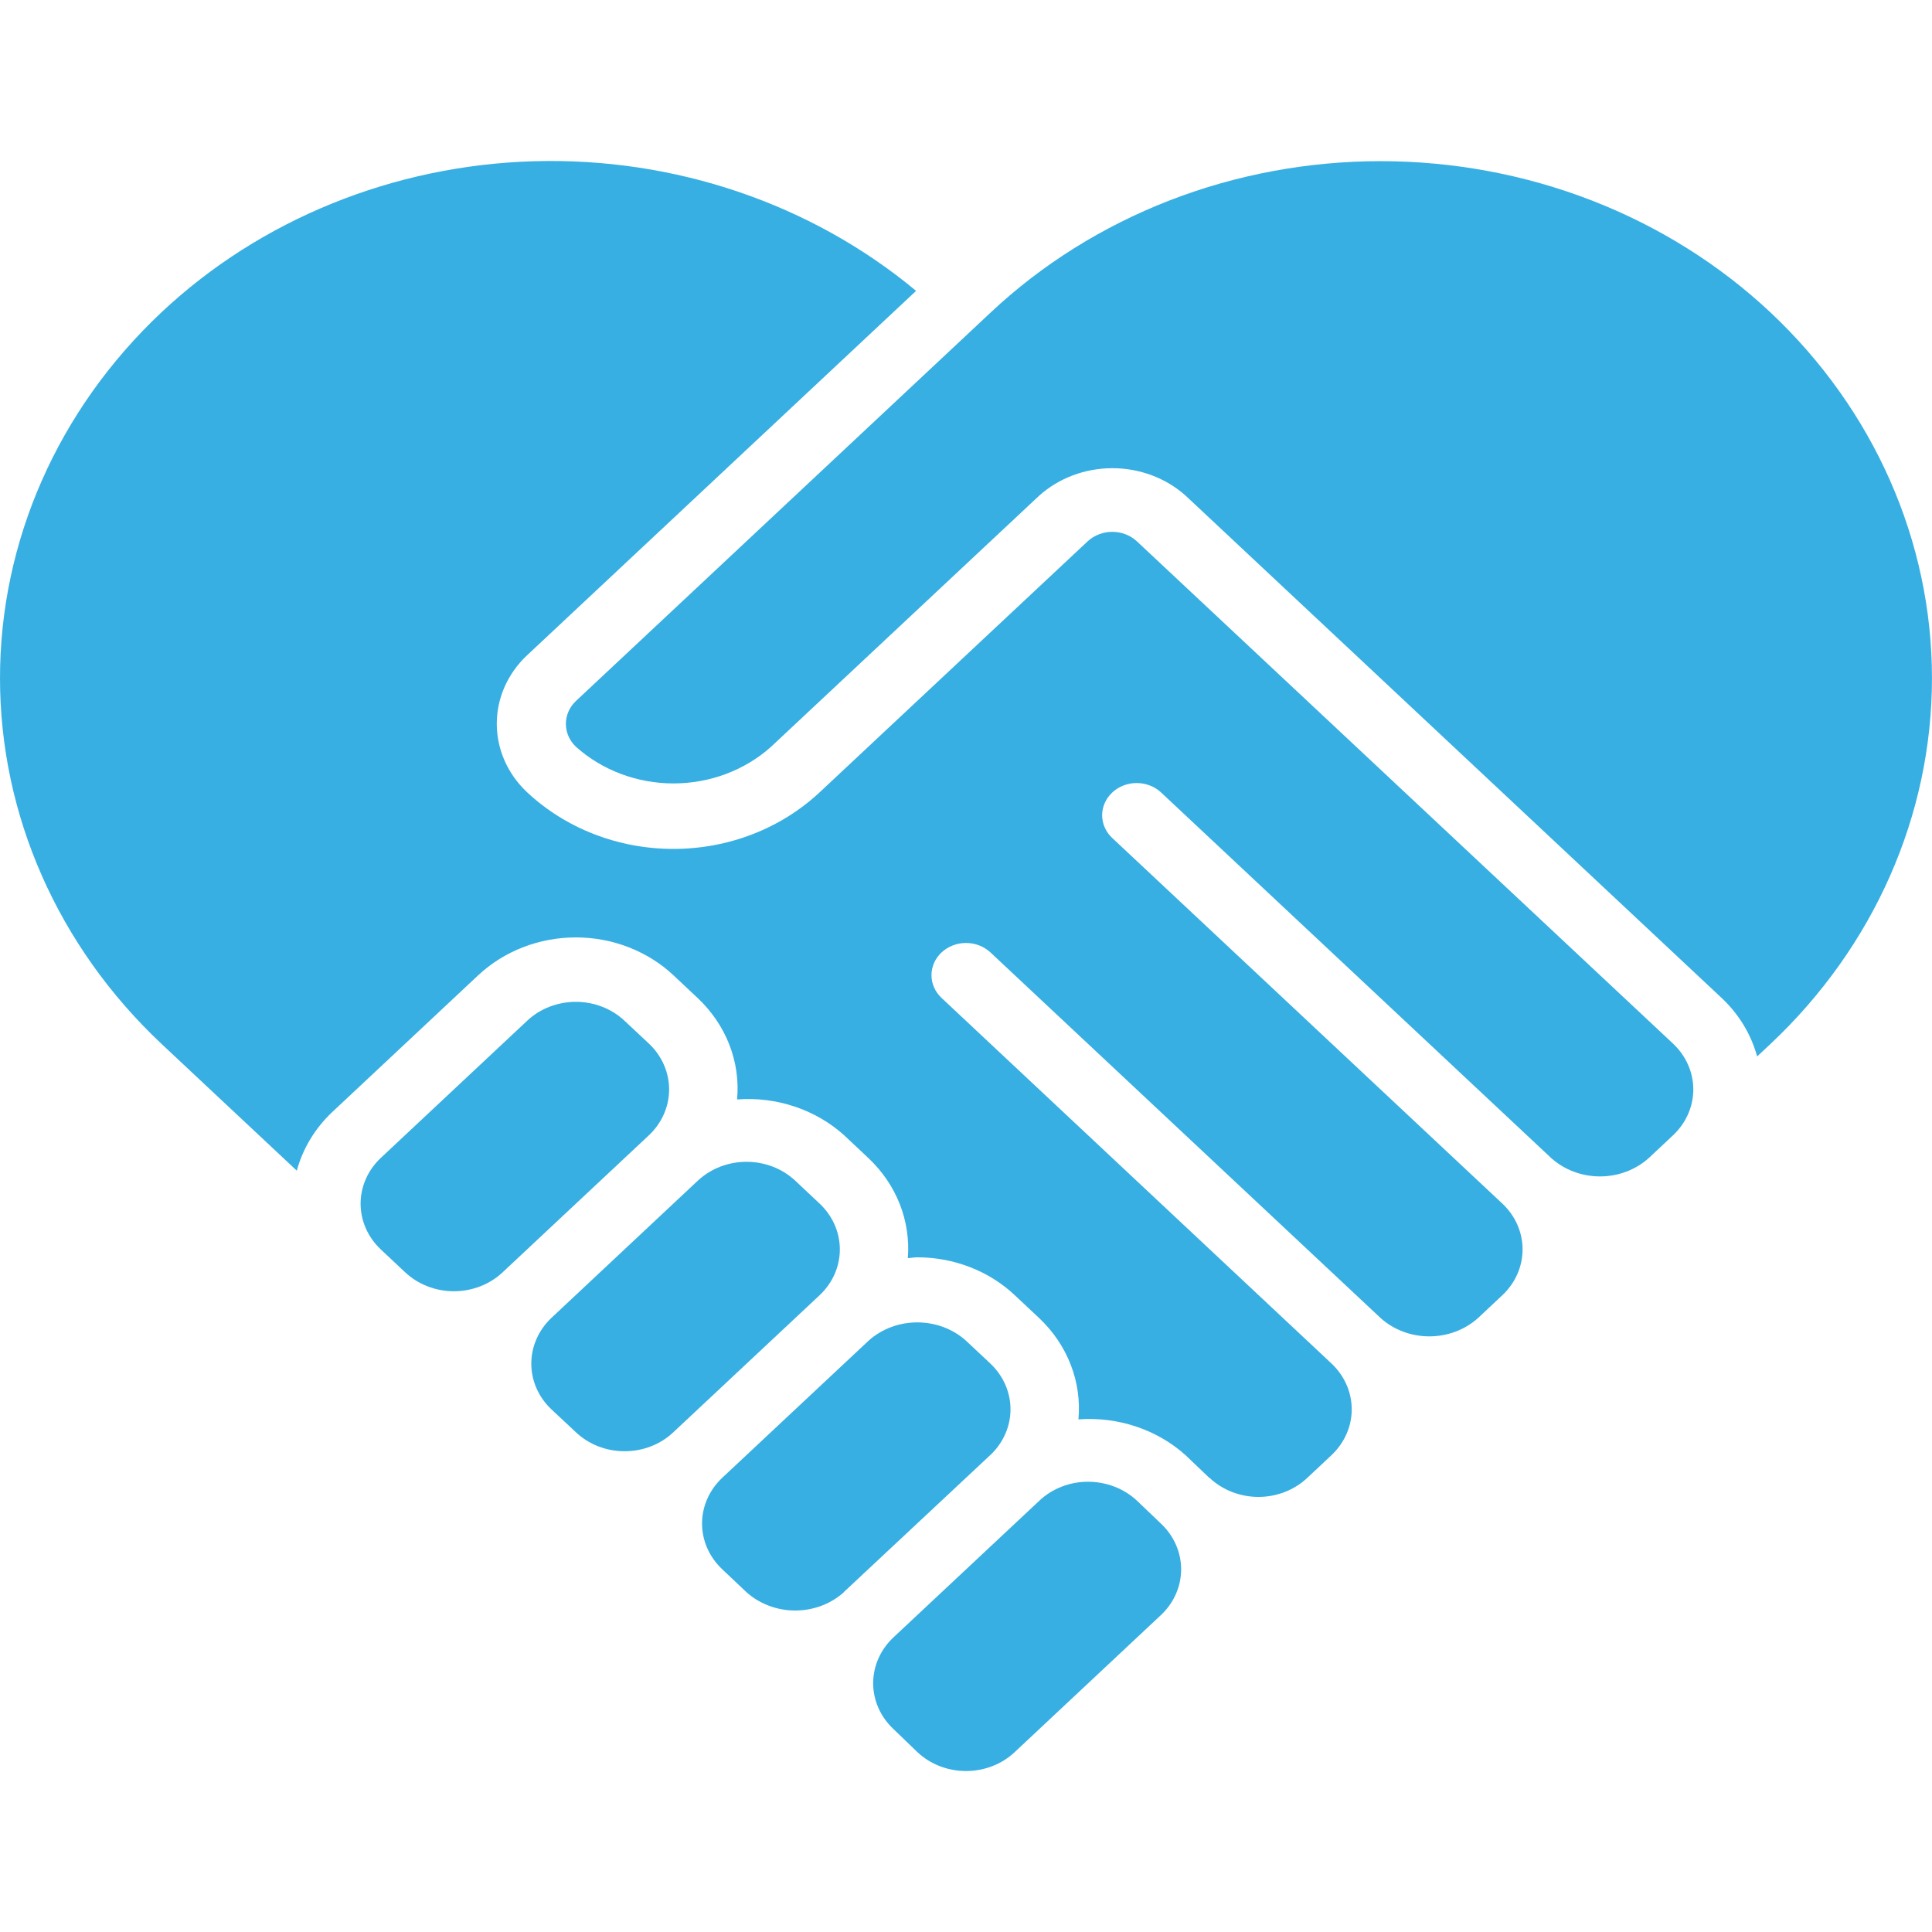
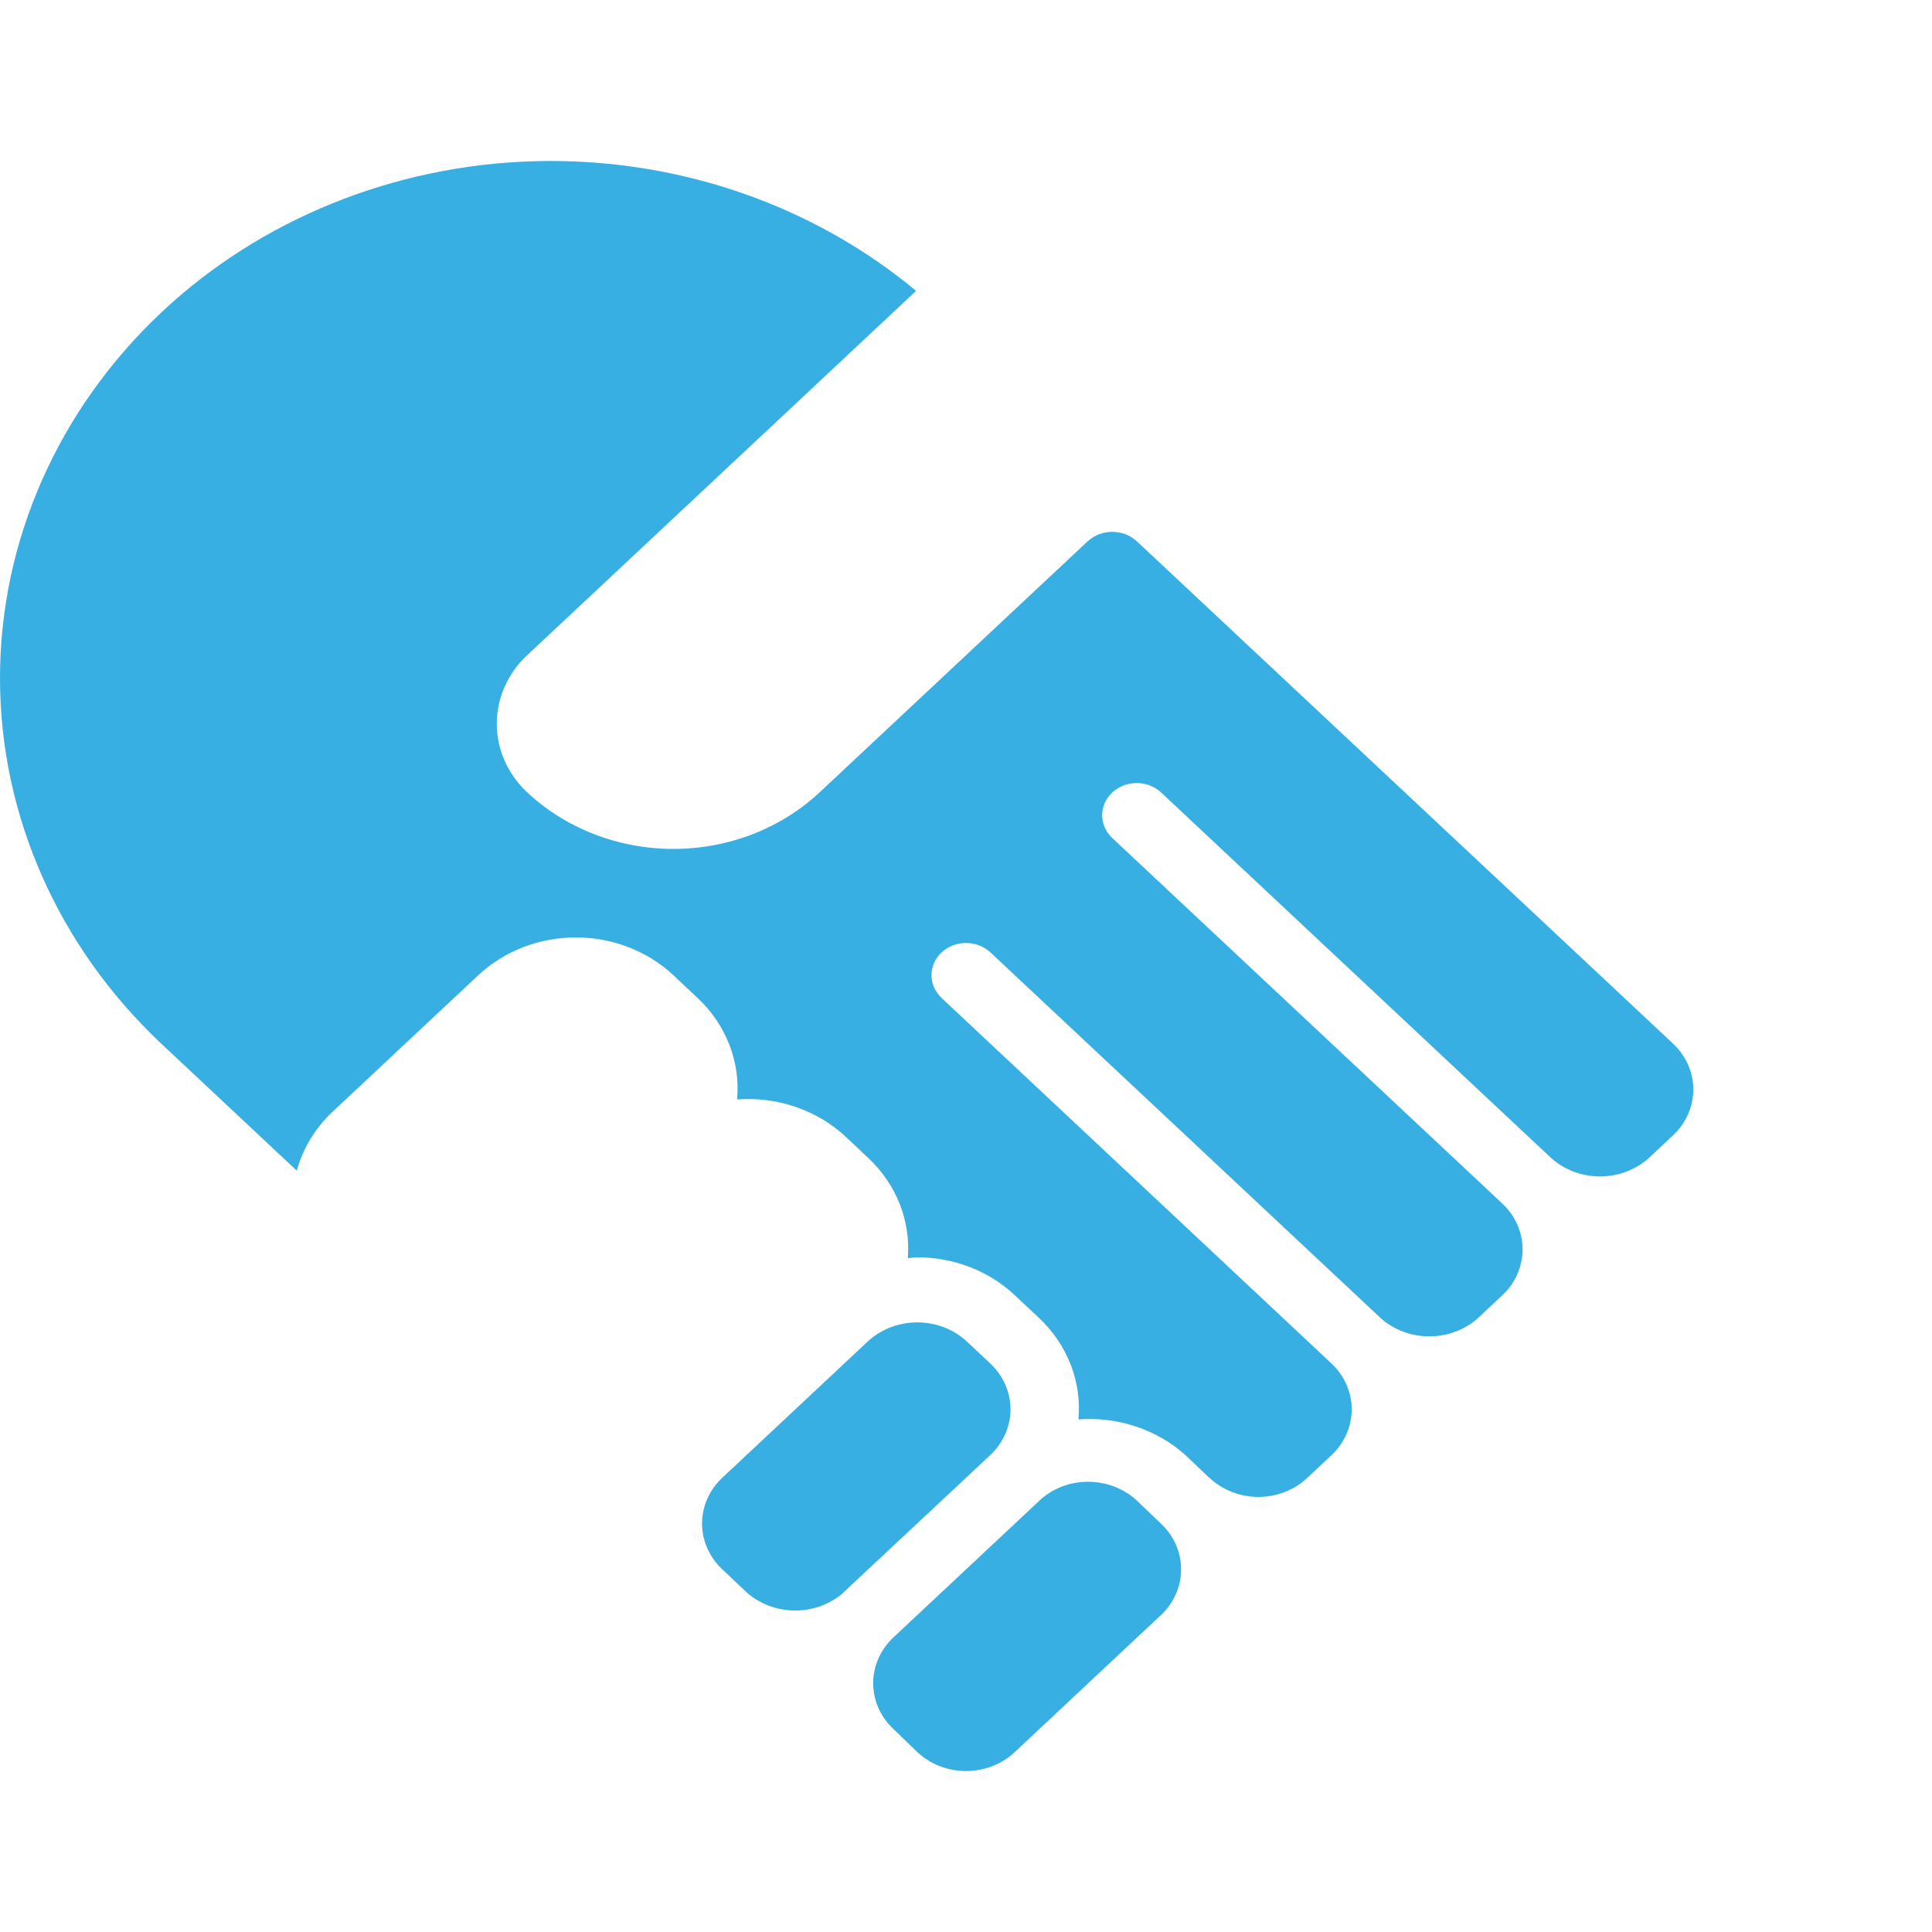
<svg xmlns="http://www.w3.org/2000/svg" width="60" height="60" viewBox="0 0 60 60" fill="none">
-   <path d="M20.153 32.411L19.395 31.701C19.197 31.514 18.961 31.366 18.702 31.266C18.442 31.165 18.164 31.113 17.883 31.113C17.602 31.113 17.323 31.165 17.064 31.266C16.804 31.366 16.569 31.514 16.371 31.701L11.828 35.958C11.425 36.336 11.199 36.848 11.199 37.381C11.199 37.914 11.425 38.426 11.828 38.804L12.584 39.514C12.782 39.7 13.018 39.847 13.277 39.948C13.537 40.049 13.815 40.101 14.096 40.101C14.377 40.101 14.655 40.049 14.915 39.948C15.174 39.847 15.41 39.7 15.608 39.514L20.152 35.257C20.554 34.878 20.78 34.367 20.78 33.834C20.78 33.301 20.555 32.79 20.153 32.411Z" fill="#37afe3" />
  <path d="M23.186 49.45C23.592 49.813 24.133 50.016 24.696 50.016C25.259 50.016 25.799 49.813 26.205 49.45V49.444L30.749 45.193L30.756 45.188C31.157 44.809 31.382 44.299 31.382 43.767C31.382 43.235 31.157 42.724 30.756 42.346L29.999 41.636C29.593 41.271 29.051 41.068 28.487 41.068C27.923 41.068 27.381 41.271 26.975 41.636L22.432 45.892C22.029 46.27 21.803 46.782 21.803 47.315C21.803 47.848 22.029 48.359 22.432 48.737L23.186 49.45Z" fill="#37afe3" />
-   <path d="M28.491 54.414C28.689 54.6 28.924 54.748 29.183 54.849C29.442 54.949 29.721 55.001 30.001 55.001C30.282 55.001 30.56 54.949 30.819 54.849C31.079 54.748 31.314 54.6 31.512 54.414L36.053 50.158C36.455 49.781 36.681 49.27 36.681 48.737C36.681 48.204 36.455 47.693 36.053 47.316L35.303 46.599C34.9 46.226 34.355 46.017 33.787 46.017C33.508 46.017 33.232 46.068 32.975 46.168C32.717 46.267 32.484 46.413 32.287 46.597L27.744 50.853C27.342 51.231 27.117 51.742 27.117 52.274C27.117 52.806 27.342 53.316 27.744 53.694L28.491 54.414Z" fill="#37afe3" />
-   <path d="M19.397 45.069C19.679 45.07 19.957 45.018 20.217 44.917C20.477 44.816 20.713 44.668 20.91 44.481L25.453 40.225C25.856 39.847 26.082 39.335 26.082 38.802C26.082 38.269 25.856 37.757 25.453 37.378L24.697 36.667C24.498 36.482 24.263 36.334 24.003 36.233C23.744 36.133 23.465 36.081 23.184 36.081C22.903 36.081 22.625 36.133 22.365 36.233C22.105 36.334 21.87 36.482 21.671 36.667L17.128 40.925C16.726 41.304 16.5 41.816 16.5 42.349C16.5 42.882 16.726 43.394 17.128 43.772L17.886 44.481C18.084 44.668 18.319 44.816 18.578 44.917C18.838 45.018 19.116 45.07 19.397 45.069Z" fill="#37afe3" />
+   <path d="M28.491 54.414C28.689 54.6 28.924 54.748 29.183 54.849C29.442 54.949 29.721 55.001 30.001 55.001C30.282 55.001 30.56 54.949 30.819 54.849C31.079 54.748 31.314 54.6 31.512 54.414L36.053 50.158C36.455 49.781 36.681 49.27 36.681 48.737C36.681 48.204 36.455 47.693 36.053 47.316L35.303 46.599C34.9 46.226 34.355 46.017 33.787 46.017C33.508 46.017 33.232 46.068 32.975 46.168C32.717 46.267 32.484 46.413 32.287 46.597L27.744 50.853C27.342 51.231 27.117 51.742 27.117 52.274C27.117 52.806 27.342 53.316 27.744 53.694L28.491 54.414" fill="#37afe3" />
  <path d="M36.061 24.613L48.177 35.967C48.584 36.331 49.125 36.535 49.689 36.535C50.253 36.535 50.794 36.331 51.201 35.967L51.958 35.257C52.361 34.878 52.587 34.367 52.587 33.834C52.587 33.301 52.361 32.79 51.958 32.411L35.297 16.802C35.095 16.619 34.825 16.517 34.543 16.517C34.261 16.517 33.991 16.619 33.788 16.802L25.459 24.602C24.863 25.16 24.155 25.604 23.375 25.906C22.594 26.209 21.758 26.364 20.913 26.364C20.068 26.364 19.232 26.209 18.451 25.906C17.671 25.604 16.963 25.16 16.367 24.602C15.766 24.037 15.428 23.273 15.428 22.477C15.428 21.68 15.766 20.916 16.367 20.352L28.45 9.033C25.194 6.324 20.949 4.883 16.589 5.007C12.229 5.132 8.085 6.812 5.013 9.701C1.802 12.722 0 16.804 0 21.059C0 25.314 1.802 29.396 5.013 32.416L9.217 36.356C9.403 35.673 9.779 35.048 10.308 34.545L14.851 30.288C15.249 29.916 15.721 29.62 16.241 29.418C16.762 29.216 17.32 29.112 17.883 29.112C18.447 29.112 19.005 29.216 19.525 29.418C20.045 29.62 20.518 29.916 20.915 30.288L21.672 31C22.107 31.41 22.441 31.904 22.652 32.447C22.862 32.989 22.944 33.568 22.891 34.144C23.498 34.098 24.108 34.174 24.681 34.366C25.254 34.557 25.776 34.861 26.214 35.255L26.971 35.967C27.401 36.373 27.733 36.86 27.944 37.396C28.154 37.932 28.239 38.504 28.193 39.074C28.291 39.068 28.385 39.047 28.484 39.047C29.047 39.046 29.605 39.15 30.126 39.352C30.646 39.554 31.119 39.85 31.515 40.224L32.272 40.934C32.707 41.345 33.042 41.839 33.252 42.382C33.463 42.925 33.544 43.504 33.492 44.08C34.098 44.035 34.708 44.111 35.28 44.302C35.853 44.493 36.376 44.795 36.814 45.188L37.549 45.889C37.556 45.894 37.564 45.895 37.569 45.901C37.768 46.087 38.003 46.234 38.263 46.335C38.522 46.436 38.801 46.488 39.082 46.488C39.363 46.488 39.641 46.436 39.901 46.335C40.16 46.234 40.396 46.087 40.594 45.901L41.352 45.19C41.753 44.811 41.979 44.3 41.979 43.768C41.979 43.236 41.753 42.725 41.352 42.346L29.24 30.991C29.141 30.898 29.062 30.788 29.009 30.666C28.955 30.545 28.927 30.415 28.928 30.283C28.928 30.152 28.956 30.022 29.01 29.901C29.064 29.779 29.144 29.669 29.243 29.576C29.343 29.484 29.462 29.41 29.592 29.36C29.722 29.31 29.861 29.285 30.002 29.285C30.287 29.285 30.559 29.392 30.76 29.579L42.877 40.934C43.283 41.299 43.825 41.502 44.388 41.502C44.952 41.502 45.493 41.299 45.9 40.934L46.657 40.224C47.059 39.846 47.285 39.335 47.285 38.801C47.285 38.268 47.059 37.757 46.657 37.379L34.541 26.024C34.34 25.837 34.228 25.582 34.228 25.316C34.229 25.051 34.343 24.797 34.544 24.61C34.746 24.422 35.019 24.317 35.303 24.318C35.587 24.319 35.86 24.424 36.061 24.613Z" fill="#37afe3" />
-   <path d="M54.569 32.809L54.986 32.419C58.197 29.398 59.999 25.316 59.999 21.061C59.999 16.807 58.197 12.725 54.986 9.705C53.399 8.215 51.513 7.033 49.434 6.226C47.356 5.42 45.127 5.005 42.876 5.005C40.625 5.005 38.396 5.42 36.318 6.226C34.24 7.033 32.353 8.215 30.766 9.705L17.889 21.767C17.687 21.957 17.574 22.213 17.574 22.48C17.574 22.748 17.687 23.004 17.889 23.194C18.703 23.923 19.788 24.33 20.916 24.33C22.045 24.33 23.129 23.923 23.943 23.194L32.273 15.393C32.884 14.846 33.699 14.54 34.547 14.54C35.394 14.54 36.209 14.846 36.821 15.393L53.477 31.002C54.007 31.503 54.384 32.127 54.569 32.809Z" fill="#37afe3" />
</svg>